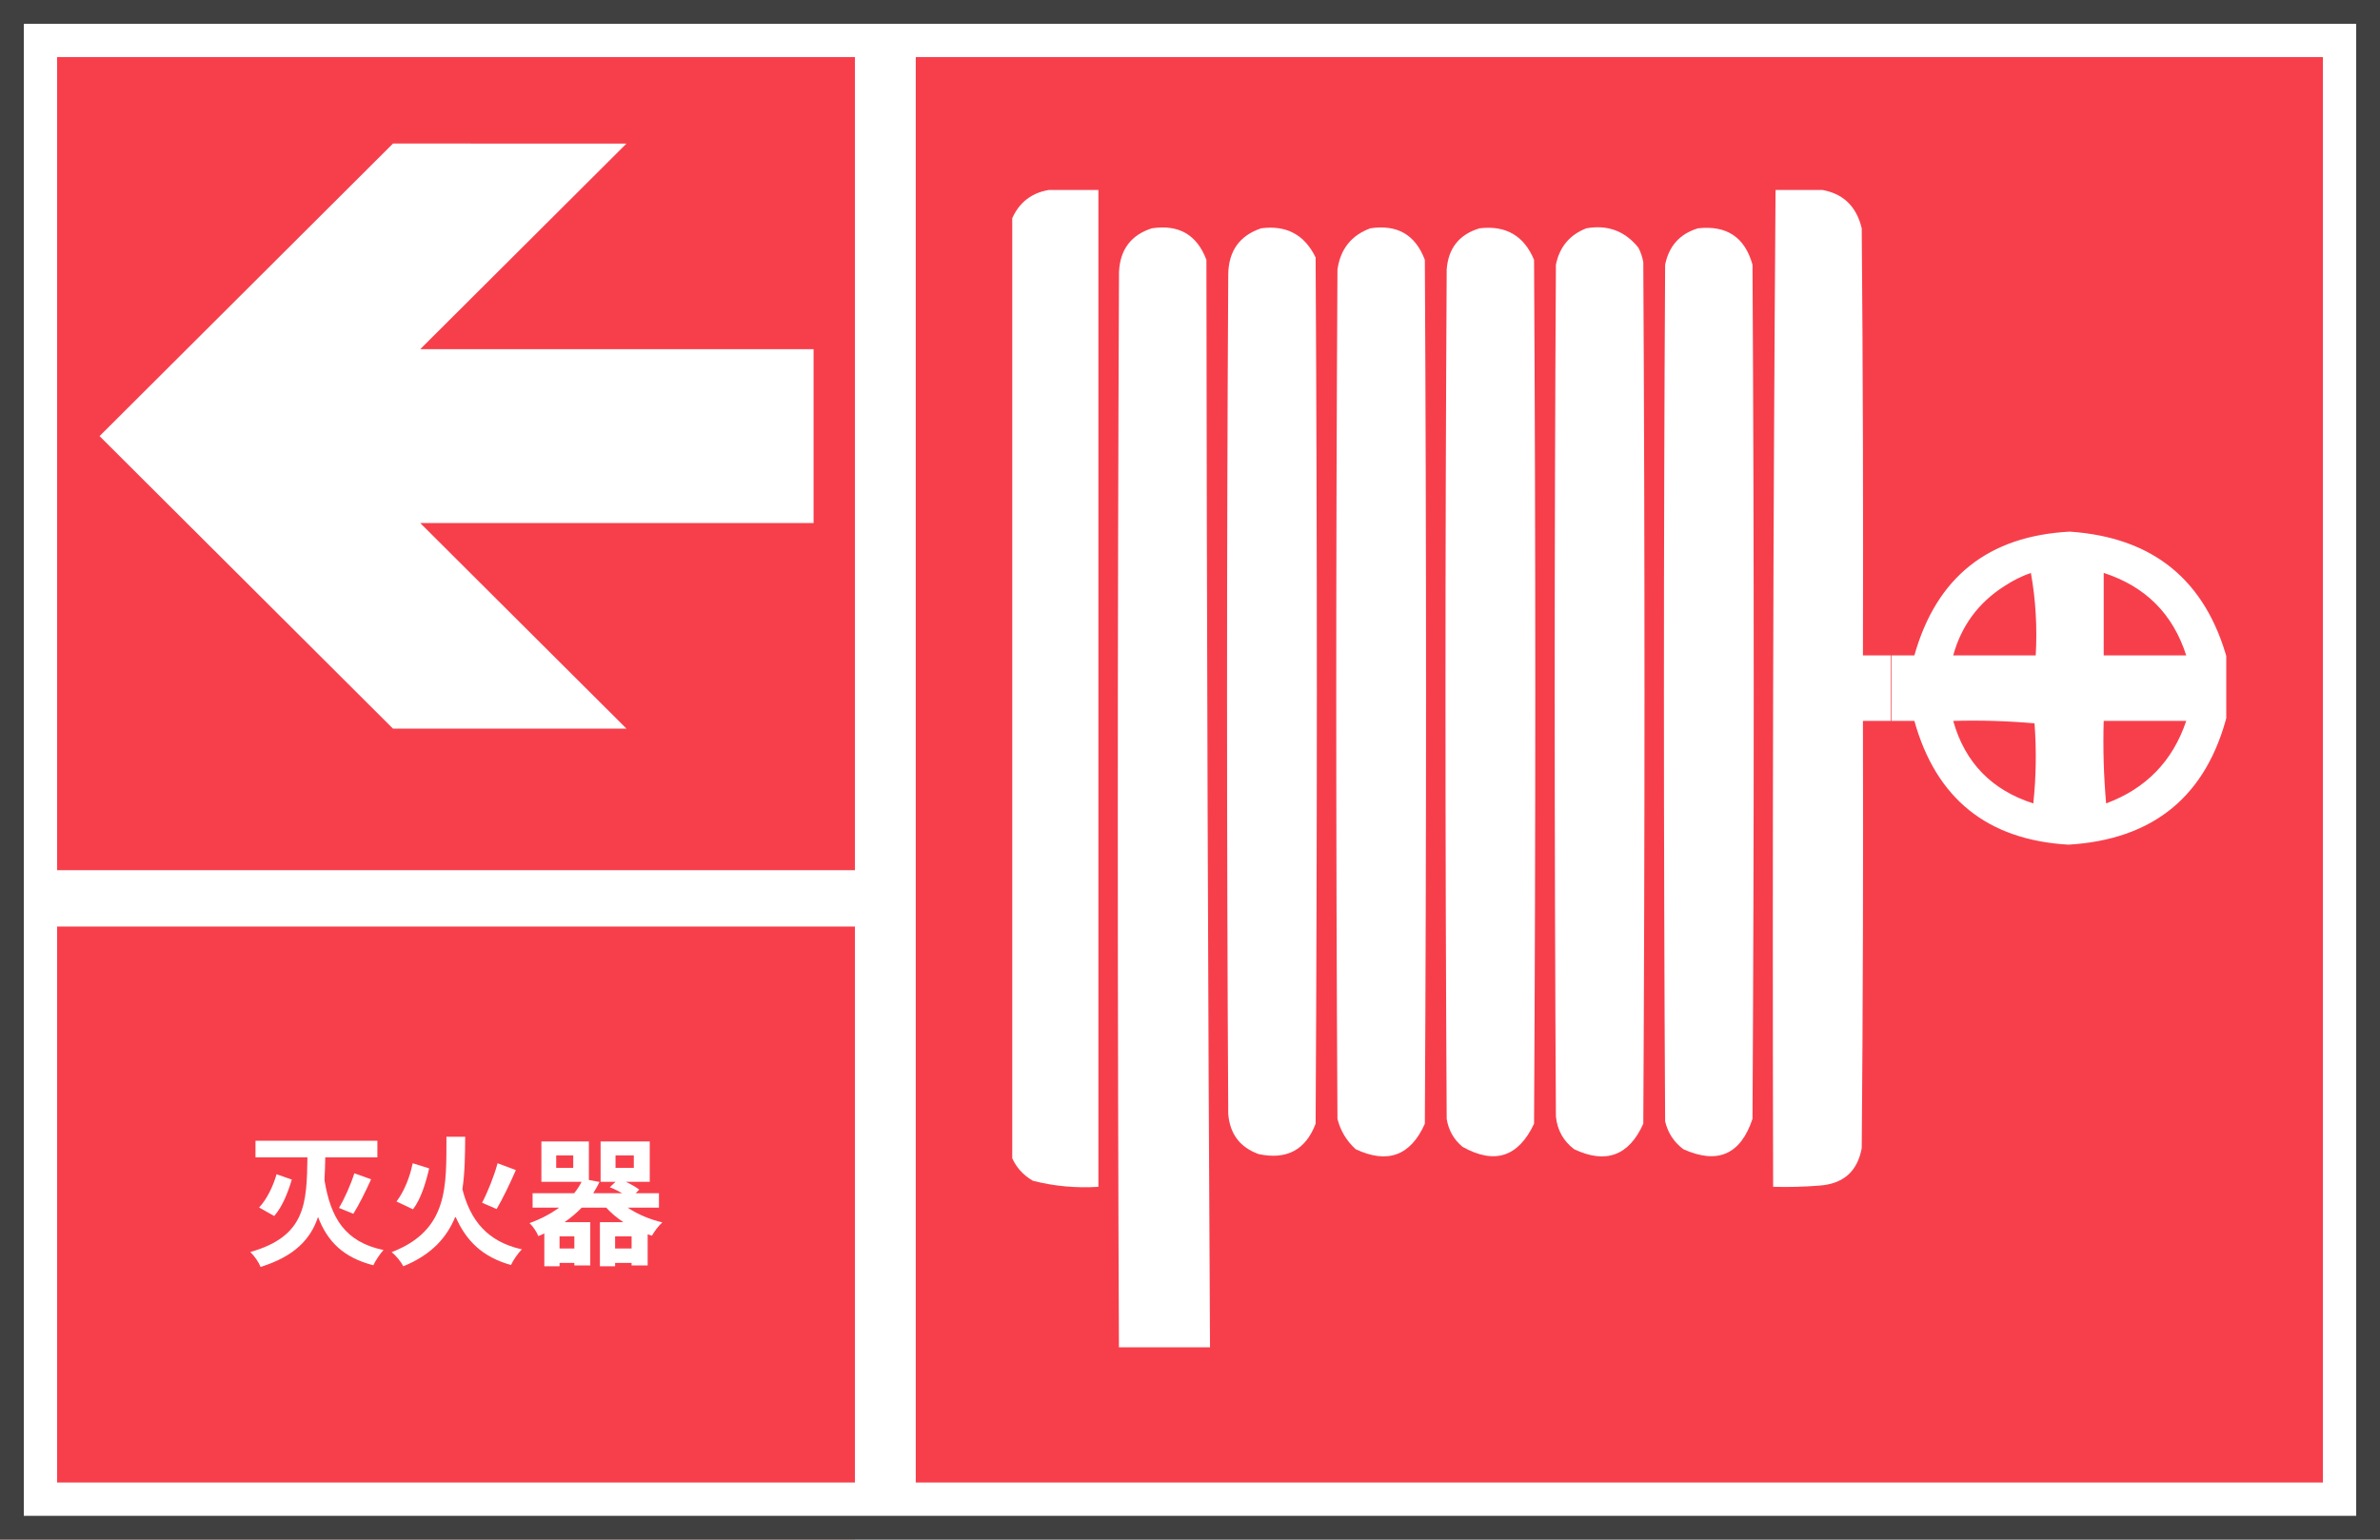
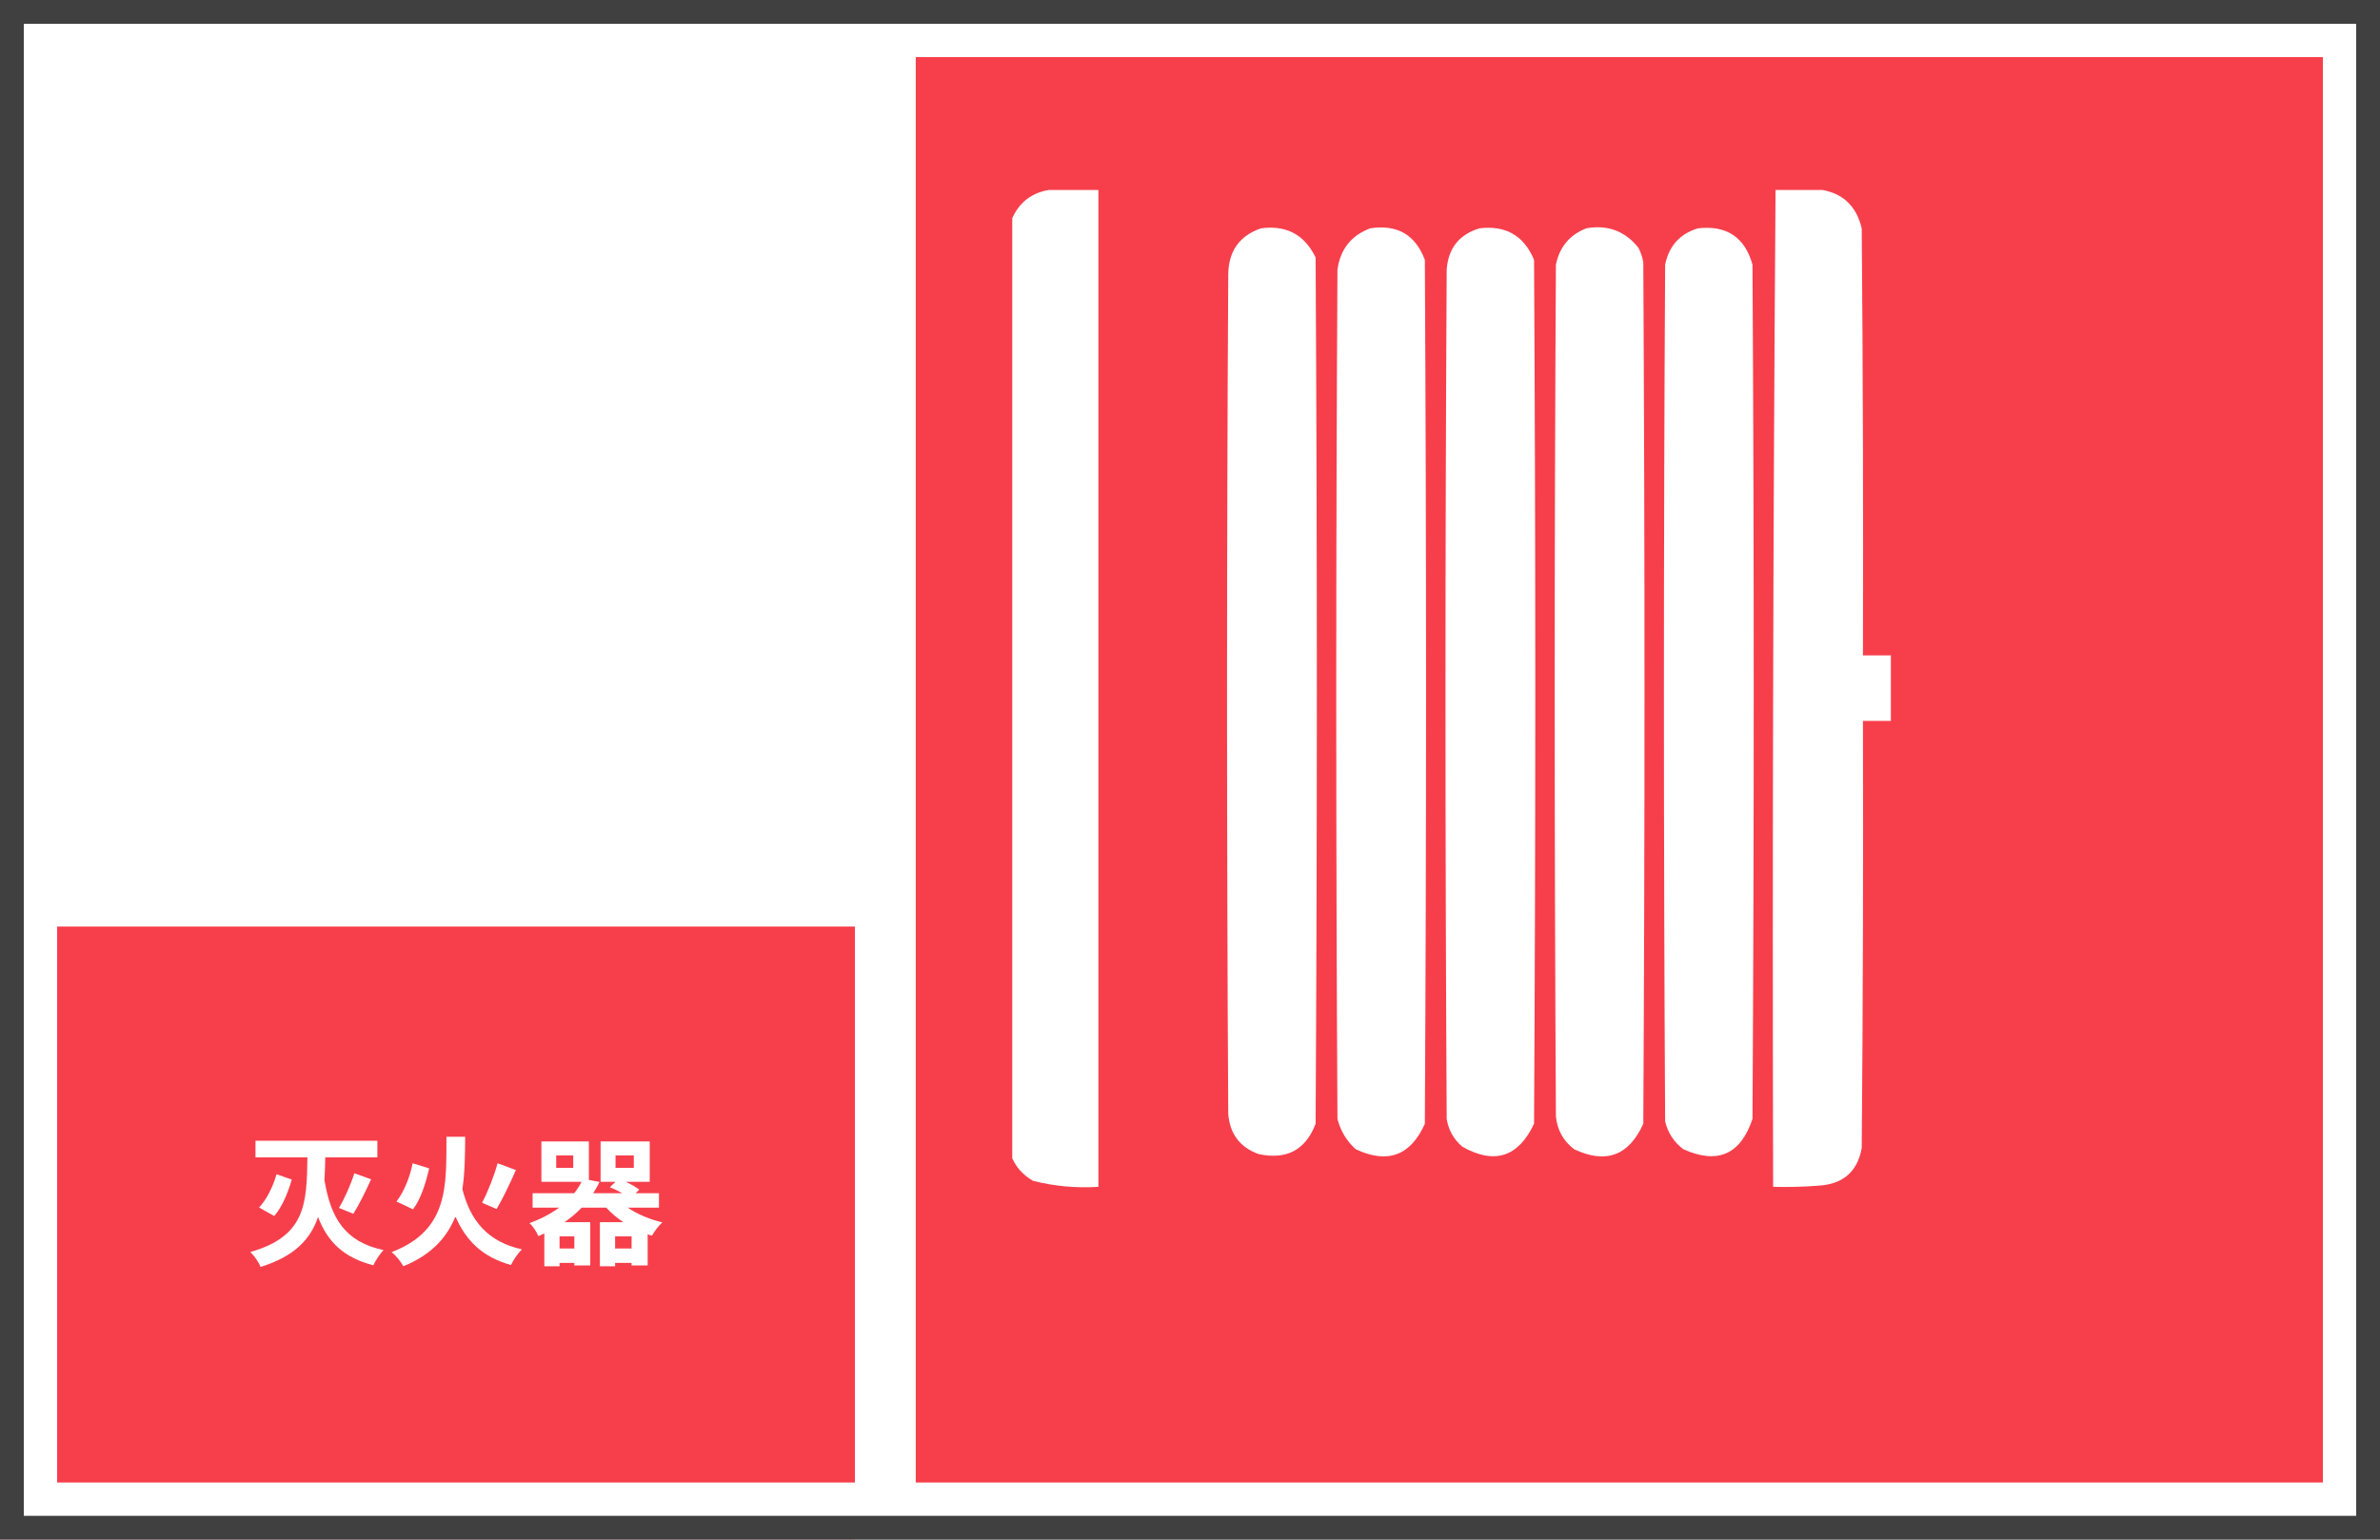
<svg xmlns="http://www.w3.org/2000/svg" xmlns:ns1="http://sodipodi.sourceforge.net/DTD/sodipodi-0.dtd" xmlns:ns2="http://www.inkscape.org/namespaces/inkscape" width="500" zoomAndPan="magnify" viewBox="0 0 375 242.637" height="323.516" preserveAspectRatio="xMidYMid" version="1.0" id="svg9357" ns1:docname="GB 2894-1988 4-09-01.svg">
  <rect x="0" y="0" width="375" height="242.637" fill="#333333" stroke="none" />
  <ns1:namedview id="namedview9359" pagecolor="#ffffff" bordercolor="#000000" borderopacity="0.25" ns2:showpageshadow="2" ns2:pageopacity="0.0" ns2:pagecheckerboard="0" ns2:deskcolor="#d1d1d1" showgrid="false" />
  <defs id="defs9279">
    <clipPath id="a4deca6012">
      <path d="M 0,56.137 H 375 V 298.773 H 0 Z m 0,0" clip-rule="nonzero" id="path9249" />
    </clipPath>
    <clipPath id="d0024f3a97">
-       <path d="M 0,56.137 H 134.707 V 193.281 H 0 Z m 0,0" clip-rule="nonzero" id="path9252" />
-     </clipPath>
+       </clipPath>
    <clipPath id="b88d457ecc">
      <path d="m 0,202.16 h 134.707 v 96.613 H 0 Z m 0,0" clip-rule="nonzero" id="path9255" />
    </clipPath>
    <clipPath id="f6d6f02663">
      <path d="M 144.289,56.137 H 375 V 298.773 H 144.289 Z m 0,0" clip-rule="nonzero" id="path9258" />
    </clipPath>
    <clipPath id="64d6745a61">
      <path d="M 0,56.137 H 375 V 298.773 H 0 Z m 0,0" clip-rule="nonzero" id="path9261" />
    </clipPath>
    <clipPath id="6b97a68b5a">
      <path d="m 15.688,78.742 h 112.5 v 92.25 h -112.5 z m 0,0" clip-rule="nonzero" id="path9264" />
    </clipPath>
    <clipPath id="8d6b88f2df">
      <path d="M 159.492,86.074 H 174 V 244 h -14.508 z m 0,0" clip-rule="nonzero" id="path9267" />
    </clipPath>
    <clipPath id="8386dd9b5d">
      <path d="m 279,86.074 h 18.934 V 244 H 279 Z m 0,0" clip-rule="nonzero" id="path9270" />
    </clipPath>
    <clipPath id="dc8db0f6fa">
-       <path d="m 176,91 h 15 v 177.465 h -15 z m 0,0" clip-rule="nonzero" id="path9273" />
-     </clipPath>
+       </clipPath>
    <clipPath id="9c308b4a1c">
      <path d="m 298.039,86.074 h 52.738 V 244 h -52.738 z m 0,0" clip-rule="nonzero" id="path9276" />
    </clipPath>
  </defs>
  <g clip-path="url(#a4deca6012)" id="g9283" transform="translate(0,-56.137)">
    <path fill="#ffffff" d="M 0,56.137 H 375.328 V 298.773 H 0 Z m 0,0" fill-opacity="1" fill-rule="nonzero" id="path9281" />
  </g>
  <g clip-path="url(#d0024f3a97)" id="g9287" transform="translate(0,-56.137)">
    <path fill="#f73f4c" d="M 0,56.137 H 134.707 V 193.473 H 0 Z m 0,0" fill-opacity="1" fill-rule="nonzero" id="path9285" />
  </g>
  <g clip-path="url(#b88d457ecc)" id="g9291" transform="translate(0,-56.137)">
    <path fill="#f73f4c" d="m 0,202.16 h 134.73 v 96.613 H 0 Z m 0,0" fill-opacity="1" fill-rule="nonzero" id="path9289" />
  </g>
  <g clip-path="url(#f6d6f02663)" id="g9295" transform="translate(0,-56.137)">
    <path fill="#f73f4c" d="M 144.289,56.137 H 375 V 298.562 H 144.289 Z m 0,0" fill-opacity="1" fill-rule="nonzero" id="path9293" />
  </g>
  <g clip-path="url(#64d6745a61)" id="g9301" transform="translate(0,-56.137)">
    <path stroke-linecap="butt" transform="matrix(0.75,0,0,0.75,6.81906e-4,56.136)" fill="none" stroke-linejoin="miter" d="M -9.09208e-4,0.002 H 499.999 V 323.517 H -9.09208e-4 Z m 0,0" stroke="#ffffff" stroke-width="24" stroke-opacity="1" stroke-miterlimit="4" id="path9297" />
    <path stroke-linecap="butt" transform="matrix(0.75,0,0,0.75,6.81906e-4,56.136)" fill="none" stroke-linejoin="miter" d="M -9.09208e-4,0.002 H 499.999 V 323.517 H -9.09208e-4 Z m 0,0" stroke="#404040" stroke-width="10" stroke-opacity="1" stroke-miterlimit="4" id="path9299" />
  </g>
  <g clip-path="url(#6b97a68b5a)" id="g9305" transform="translate(0,-56.137)">
    <path fill="#ffffff" d="M 128.188,111.168 H 66.211 l 32.5,-32.406 H 61.922 L 15.688,124.867 61.922,170.969 h 36.789 l -32.5,-32.402 H 128.188 v -27.398" fill-opacity="1" fill-rule="evenodd" id="path9303" />
  </g>
  <g fill="#ffffff" fill-opacity="1" id="g9313" transform="translate(0,-56.137)">
    <g transform="translate(38.87,253.759)" id="g9311">
      <g id="g9309">
        <path d="m 20.59,-15.223 v -2.617 H 1.387 v 2.617 h 8.184 c -0.113,7.215 -0.223,12.43 -9,14.914 0.617,0.594 1.344,1.605 1.609,2.355 5.387,-1.672 7.895,-4.402 9.062,-7.875 1.496,3.891 4.004,6.398 8.711,7.609 0.328,-0.703 1.055,-1.824 1.605,-2.398 -6.074,-1.273 -8.316,-5.035 -9.305,-11.02 0.066,-1.145 0.109,-2.355 0.129,-3.586 z M 4.707,-12.562 c -0.551,1.895 -1.496,3.895 -2.75,5.238 l 2.375,1.34 c 1.301,-1.473 2.18,-3.738 2.773,-5.742 z m 12.098,6.227 c 0.859,-1.363 1.914,-3.477 2.797,-5.434 l -2.641,-0.945 c -0.551,1.762 -1.562,4.027 -2.422,5.457 z m 0,0" id="path9307" />
      </g>
    </g>
  </g>
  <g fill="#ffffff" fill-opacity="1" id="g9321" transform="translate(0,-56.137)">
    <g transform="translate(60.867,253.759)" id="g9319">
      <g id="g9317">
        <path d="m 17.531,-14.297 c -0.527,1.977 -1.562,4.574 -2.441,6.223 l 2.289,0.992 c 0.922,-1.539 2.09,-3.984 3.035,-6.137 z m -13.375,0 c -0.438,2.199 -1.363,4.484 -2.551,6.027 l 2.598,1.23 c 1.23,-1.582 2.023,-4.156 2.551,-6.445 z m 5.324,-4.18 C 9.438,-10.801 9.898,-3.762 0.836,-0.285 1.562,0.285 2.332,1.254 2.684,1.938 c 4.488,-1.828 6.906,-4.598 8.207,-7.855 1.672,3.852 4.266,6.402 8.754,7.656 0.352,-0.77 1.121,-1.891 1.715,-2.465 -5.434,-1.211 -8.117,-4.555 -9.371,-9.48 0.395,-2.617 0.418,-5.434 0.441,-8.27 z m 0,0" id="path9315" />
      </g>
    </g>
  </g>
  <g fill="#ffffff" fill-opacity="1" id="g9329" transform="translate(0,-56.137)">
    <g transform="translate(82.863,253.759)" id="g9327">
      <g id="g9325">
-         <path d="m 14.055,-0.859 v -1.914 h 2.598 v 1.914 z m -6.422,0 H 5.301 V -2.773 H 7.633 Z M 7.457,-13.574 H 4.773 v -1.957 h 2.684 z m 6.664,-1.957 h 2.883 v 1.957 h -2.883 z m 6.844,8.227 v -2.266 h -3.676 l 0.574,-0.57 C 17.355,-10.535 16.543,-11 15.75,-11.371 h 3.762 v -6.359 h -7.742 v 6.359 h 2.352 l -0.902,0.855 c 0.641,0.242 1.344,0.594 1.961,0.945 h -4.578 c 0.352,-0.57 0.707,-1.164 0.992,-1.781 l -1.672,-0.309 v -6.07 H 2.441 v 6.359 h 6.336 c -0.309,0.613 -0.703,1.207 -1.168,1.801 H 1.055 v 2.266 h 4.18 c -1.254,0.926 -2.793,1.762 -4.664,2.441 0.508,0.465 1.168,1.434 1.387,2.047 0.332,-0.133 0.641,-0.262 0.945,-0.418 V 1.938 H 5.301 V 1.406 h 2.332 v 0.398 h 2.508 V -5.016 H 6.094 C 7.105,-5.719 8.008,-6.488 8.801,-7.305 h 3.848 c 0.77,0.836 1.695,1.629 2.707,2.289 H 11.66 V 1.938 h 2.395 V 1.406 h 2.598 v 0.398 h 2.531 v -4.906 c 0.219,0.09 0.461,0.152 0.68,0.219 0.352,-0.637 1.055,-1.605 1.629,-2.09 -2.004,-0.484 -3.938,-1.297 -5.457,-2.332 z m 0,0" id="path9323" />
+         <path d="m 14.055,-0.859 v -1.914 h 2.598 v 1.914 z m -6.422,0 H 5.301 V -2.773 H 7.633 Z M 7.457,-13.574 H 4.773 v -1.957 h 2.684 z m 6.664,-1.957 h 2.883 v 1.957 h -2.883 z m 6.844,8.227 v -2.266 h -3.676 l 0.574,-0.57 C 17.355,-10.535 16.543,-11 15.75,-11.371 h 3.762 v -6.359 h -7.742 v 6.359 h 2.352 l -0.902,0.855 c 0.641,0.242 1.344,0.594 1.961,0.945 h -4.578 c 0.352,-0.57 0.707,-1.164 0.992,-1.781 l -1.672,-0.309 v -6.07 H 2.441 v 6.359 h 6.336 c -0.309,0.613 -0.703,1.207 -1.168,1.801 H 1.055 v 2.266 h 4.18 c -1.254,0.926 -2.793,1.762 -4.664,2.441 0.508,0.465 1.168,1.434 1.387,2.047 0.332,-0.133 0.641,-0.262 0.945,-0.418 V 1.938 H 5.301 V 1.406 h 2.332 v 0.398 h 2.508 V -5.016 H 6.094 C 7.105,-5.719 8.008,-6.488 8.801,-7.305 h 3.848 c 0.77,0.836 1.695,1.629 2.707,2.289 H 11.66 V 1.938 h 2.395 V 1.406 h 2.598 v 0.398 h 2.531 v -4.906 c 0.219,0.09 0.461,0.152 0.68,0.219 0.352,-0.637 1.055,-1.605 1.629,-2.09 -2.004,-0.484 -3.938,-1.297 -5.457,-2.332 z " id="path9323" />
      </g>
    </g>
  </g>
  <g clip-path="url(#8d6b88f2df)" id="g9333" transform="translate(0,-56.137)">
    <path fill="#ffffff" d="m 165.801,86 c 2.422,0 4.844,0 7.266,0 0,52.395 0,104.785 0,157.176 -3.504,0.227 -6.945,-0.09 -10.324,-0.953 -1.648,-0.961 -2.797,-2.297 -3.441,-4.016 0,-49.078 0,-98.156 0,-147.234 1.172,-2.957 3.34,-4.617 6.5,-4.973 z m 0,0" fill-opacity="1" fill-rule="evenodd" id="path9331" />
  </g>
  <g clip-path="url(#8386dd9b5d)" id="g9337" transform="translate(0,-56.137)">
    <path fill="#ffffff" d="m 279.762,86 c 2.297,0 4.59,0 6.887,0 3.598,0.477 5.828,2.516 6.691,6.121 0.191,22.434 0.254,44.871 0.191,67.305 10.961,0 21.926,0 32.887,0 3.48,-12.324 11.637,-18.824 24.477,-19.504 13.133,0.887 21.422,7.641 24.855,20.27 0,2.805 0,5.609 0,8.414 -3.258,12.957 -11.609,19.84 -25.047,20.648 -12.758,-0.734 -20.855,-7.234 -24.285,-19.504 -10.961,0 -21.926,0 -32.887,0 0.062,22.438 0,44.871 -0.191,67.309 -0.66,3.684 -2.891,5.66 -6.691,5.926 -2.422,0.191 -4.844,0.258 -7.27,0.191 -0.125,-52.418 0.004,-104.809 0.383,-157.176 z m 65.012,60.426 c 0.758,4.188 1.012,8.52 0.766,13 -4.332,0 -8.668,0 -13,0 1.277,-4.656 3.953,-8.289 8.027,-10.898 1.348,-0.891 2.75,-1.59 4.207,-2.102 z m 11.473,0 c 6.578,2.129 10.91,6.465 13.004,13 -4.332,0 -8.668,0 -13.004,0 0,-4.332 0,-8.668 0,-13 z M 332.539,169.75 c 4.301,-0.121 8.57,0.008 12.809,0.383 0.32,4.215 0.254,8.422 -0.191,12.621 -6.559,-2.098 -10.766,-6.43 -12.617,-13.004 z m 23.707,0 c 4.336,0 8.672,0 13.004,0 -2.121,6.328 -6.328,10.664 -12.621,13.004 -0.379,-4.328 -0.508,-8.66 -0.383,-13.004 z m 0,0" fill-opacity="1" fill-rule="evenodd" id="path9335" />
  </g>
  <g clip-path="url(#dc8db0f6fa)" id="g9341" transform="translate(0,-56.137)">
    <path fill="#ffffff" d="m 181.48,92.121 c 4.246,-0.652 7.113,1.004 8.605,4.969 0.062,57.566 0.254,115.121 0.574,172.664 -0.281,0.676 -0.41,1.379 -0.383,2.105 -4.48,-0.121 -8.945,0.008 -13.387,0.383 -0.266,-0.203 -0.457,-0.457 -0.574,-0.766 -0.254,-57.492 -0.254,-114.98 0,-172.473 0.164,-3.531 1.887,-5.828 5.164,-6.883 z m 0,0" fill-opacity="1" fill-rule="evenodd" id="path9339" />
  </g>
  <path fill="#ffffff" d="m 198.691,35.984 c 3.984,-0.535 6.852,0.992 8.602,4.59 0.258,45.508 0.258,91.016 0,136.523 -1.574,4.137 -4.57,5.727 -8.984,4.781 -2.926,-1.055 -4.52,-3.16 -4.781,-6.312 -0.254,-44.105 -0.254,-88.211 0,-132.316 0.051,-3.688 1.77,-6.109 5.164,-7.266 z m 0,0" fill-opacity="1" fill-rule="evenodd" id="path9343" />
  <path fill="#ffffff" d="m 215.898,35.984 c 4.246,-0.652 7.113,1.004 8.605,4.969 0.254,45.383 0.254,90.762 0,136.145 -2.238,5.035 -5.871,6.375 -10.898,4.016 -1.438,-1.309 -2.395,-2.902 -2.871,-4.781 -0.254,-44.617 -0.254,-89.23 0,-133.848 0.457,-3.223 2.18,-5.391 5.164,-6.5 z m 0,0" fill-opacity="1" fill-rule="evenodd" id="path9345" />
  <path fill="#ffffff" d="m 233.109,35.984 c 4.145,-0.504 7.012,1.156 8.602,4.969 0.258,45.383 0.258,90.762 0,136.145 -2.473,5.254 -6.234,6.465 -11.281,3.633 -1.371,-1.152 -2.199,-2.621 -2.484,-4.398 -0.254,-44.617 -0.254,-89.23 0,-133.848 0.25,-3.371 1.973,-5.539 5.164,-6.5 z m 0,0" fill-opacity="1" fill-rule="evenodd" id="path9347" />
  <path fill="#ffffff" d="m 249.934,35.984 c 3.371,-0.602 6.109,0.422 8.223,3.059 0.371,0.723 0.629,1.488 0.766,2.293 0.254,45.254 0.254,90.508 0,135.762 -2.266,5.043 -5.898,6.379 -10.898,4.016 -1.707,-1.305 -2.66,-3.027 -2.871,-5.164 -0.254,-44.742 -0.254,-89.484 0,-134.23 0.566,-2.793 2.16,-4.707 4.781,-5.734 z m 0,0" fill-opacity="1" fill-rule="evenodd" id="path9349" />
  <path fill="#ffffff" d="m 267.527,35.984 c 4.535,-0.512 7.402,1.402 8.602,5.734 0.258,44.871 0.258,89.742 0,134.613 -1.867,5.617 -5.5,7.211 -10.898,4.781 -1.484,-1.121 -2.441,-2.586 -2.867,-4.398 -0.254,-45 -0.254,-89.996 0,-134.996 0.602,-2.957 2.32,-4.871 5.164,-5.734 z m 0,0" fill-opacity="1" fill-rule="evenodd" id="path9351" />
  <g clip-path="url(#9c308b4a1c)" id="g9355" transform="translate(0,-56.137)">
-     <path fill="#ffffff" d="m 254.98,86 c 2.297,0 4.59,0 6.883,0 3.602,0.477 5.832,2.516 6.695,6.121 0.191,22.434 0.254,44.871 0.191,67.305 10.961,0 21.922,0 32.887,0 3.477,-12.324 11.637,-18.824 24.477,-19.504 13.133,0.887 21.418,7.641 24.855,20.27 0,2.805 0,5.609 0,8.414 -3.262,12.957 -11.609,19.84 -25.047,20.648 -12.762,-0.734 -20.855,-7.234 -24.285,-19.504 -10.965,0 -21.926,0 -32.887,0 0.062,22.438 0,44.871 -0.191,67.309 -0.66,3.684 -2.891,5.66 -6.695,5.926 -2.418,0.191 -4.84,0.258 -7.266,0.191 -0.125,-52.418 0,-104.809 0.383,-157.176 z m 65.012,60.426 c 0.758,4.188 1.012,8.52 0.766,13 -4.336,0 -8.668,0 -13.004,0 1.281,-4.656 3.957,-8.289 8.031,-10.898 1.348,-0.891 2.75,-1.59 4.207,-2.102 z m 11.473,0 c 6.578,2.129 10.91,6.465 13.004,13 -4.336,0 -8.668,0 -13.004,0 0,-4.332 0,-8.668 0,-13 z M 307.754,169.75 c 4.305,-0.121 8.574,0.008 12.812,0.383 0.32,4.215 0.254,8.422 -0.191,12.621 -6.559,-2.098 -10.766,-6.43 -12.621,-13.004 z m 23.711,0 c 4.336,0 8.668,0 13.004,0 -2.121,6.328 -6.328,10.664 -12.621,13.004 -0.383,-4.328 -0.508,-8.66 -0.383,-13.004 z m 0,0" fill-opacity="1" fill-rule="evenodd" id="path9353" />
-   </g>
+     </g>
</svg>